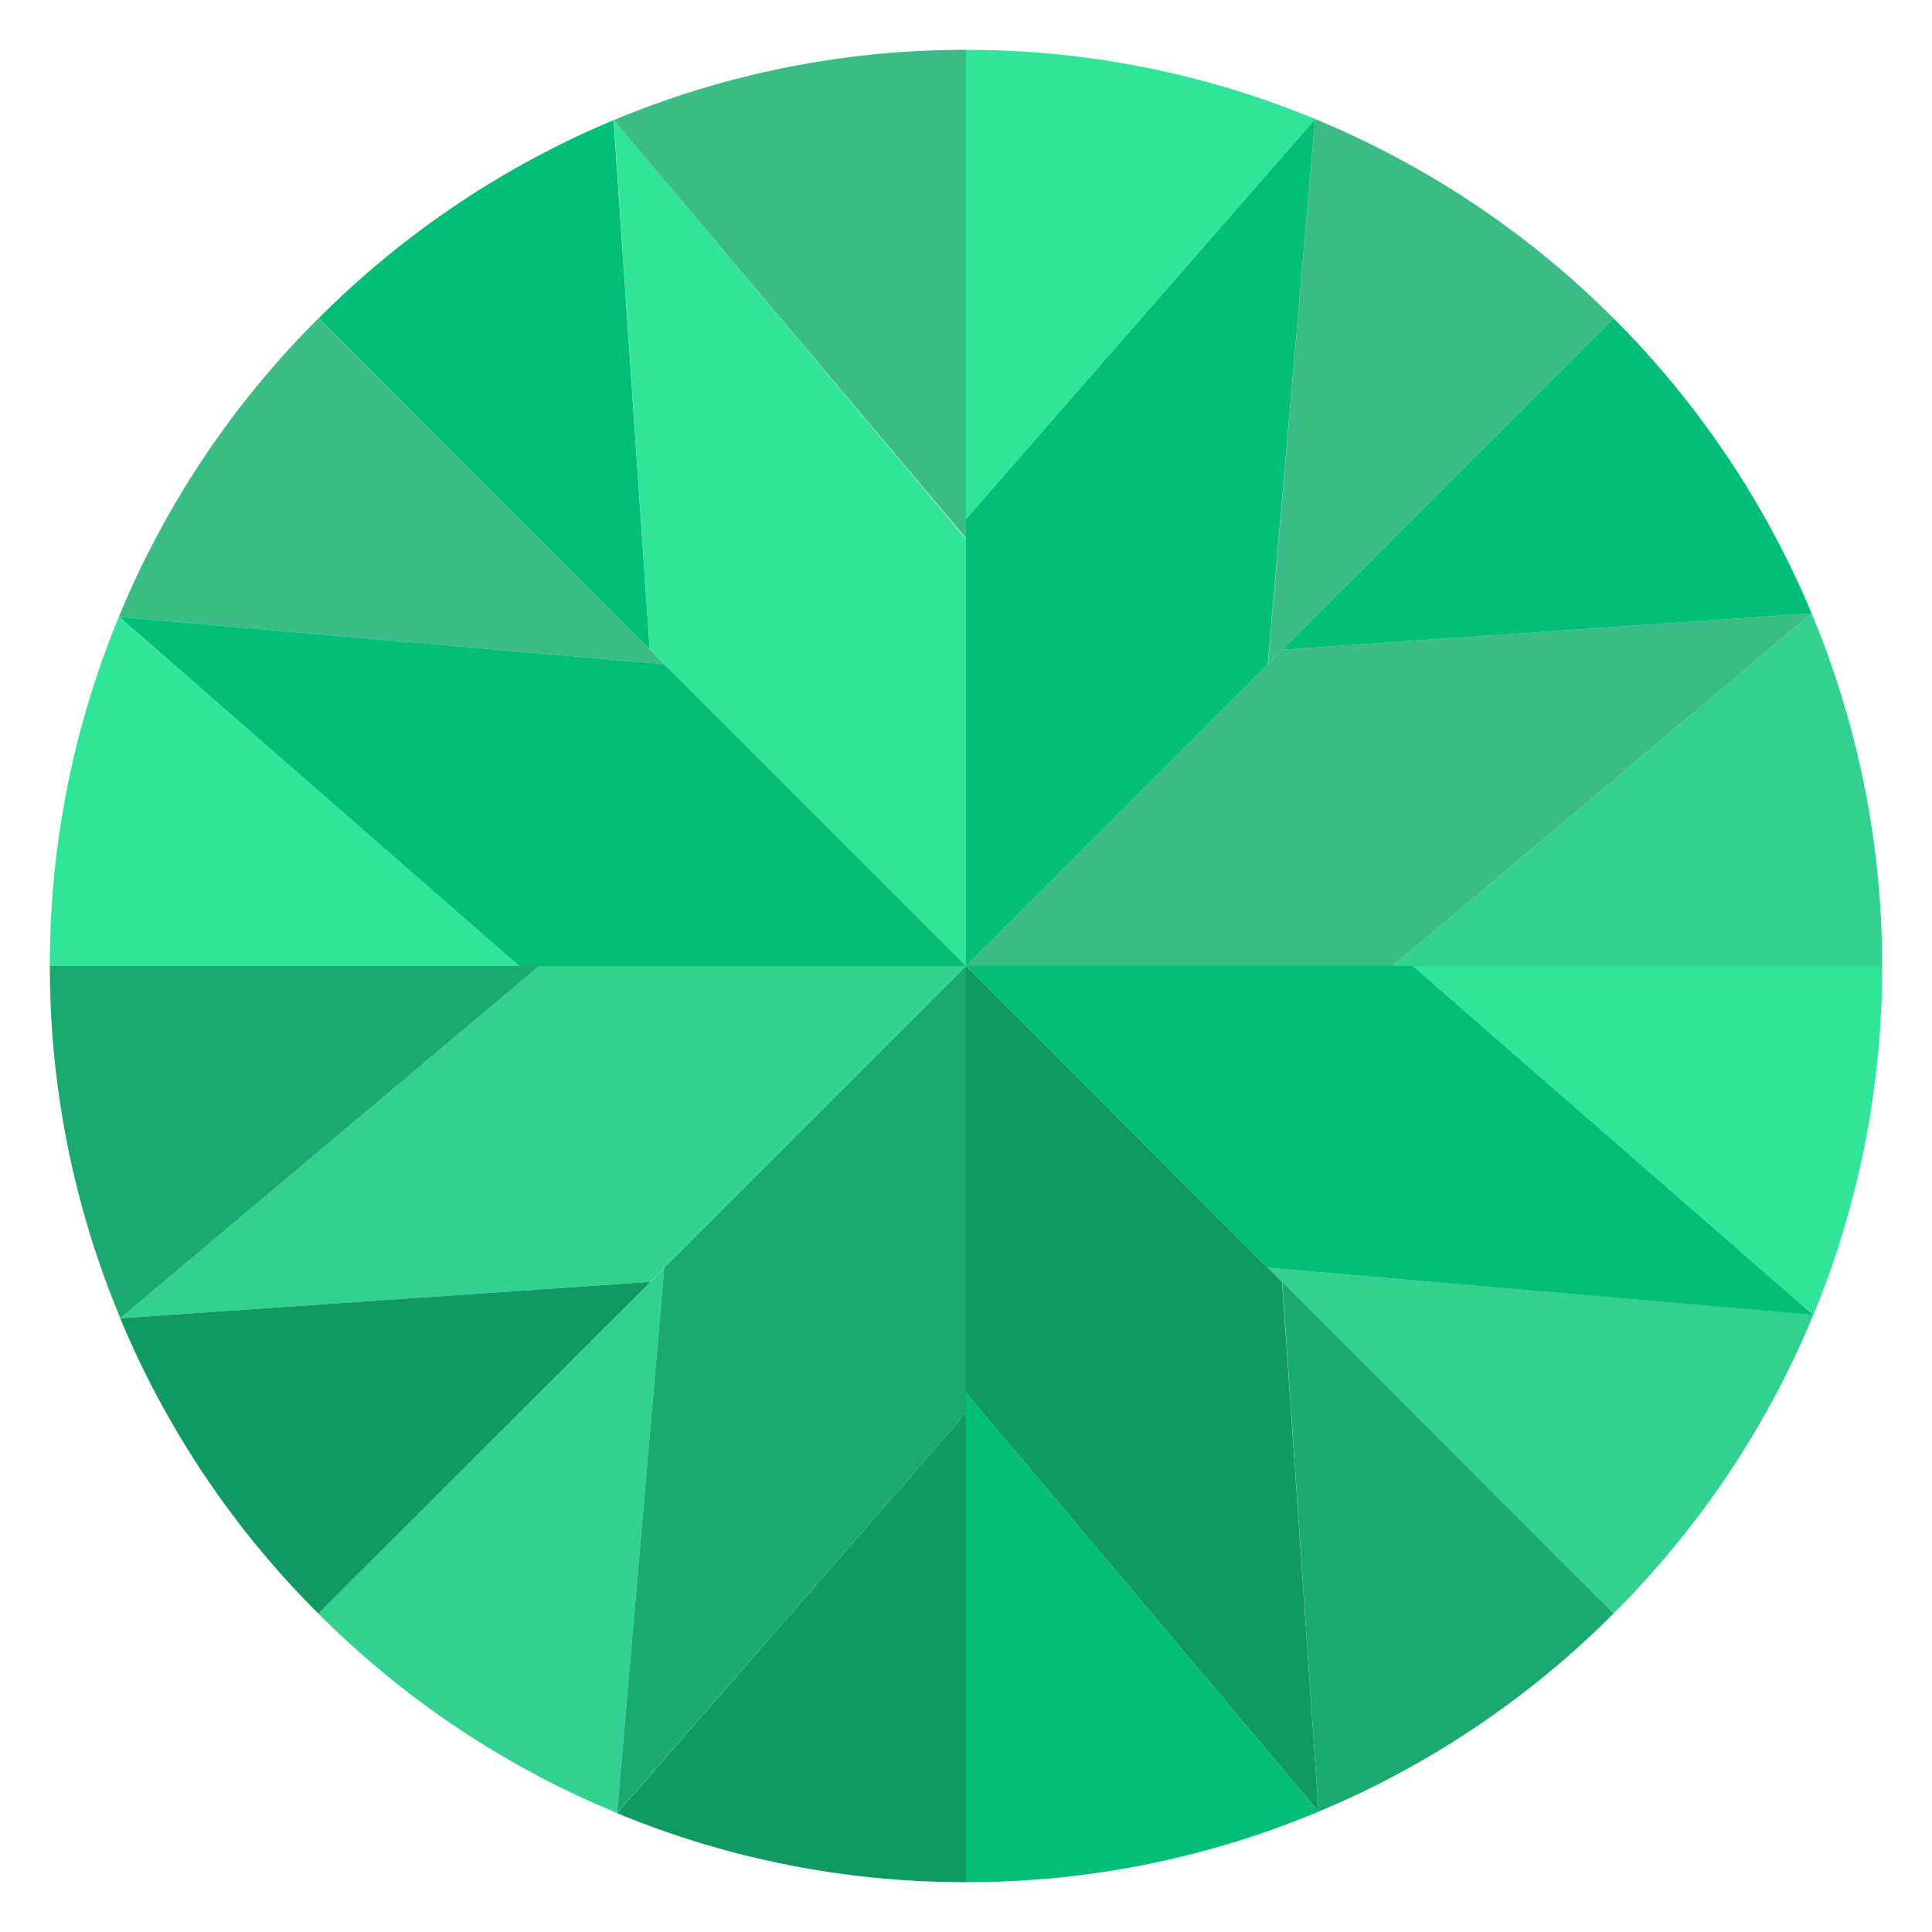
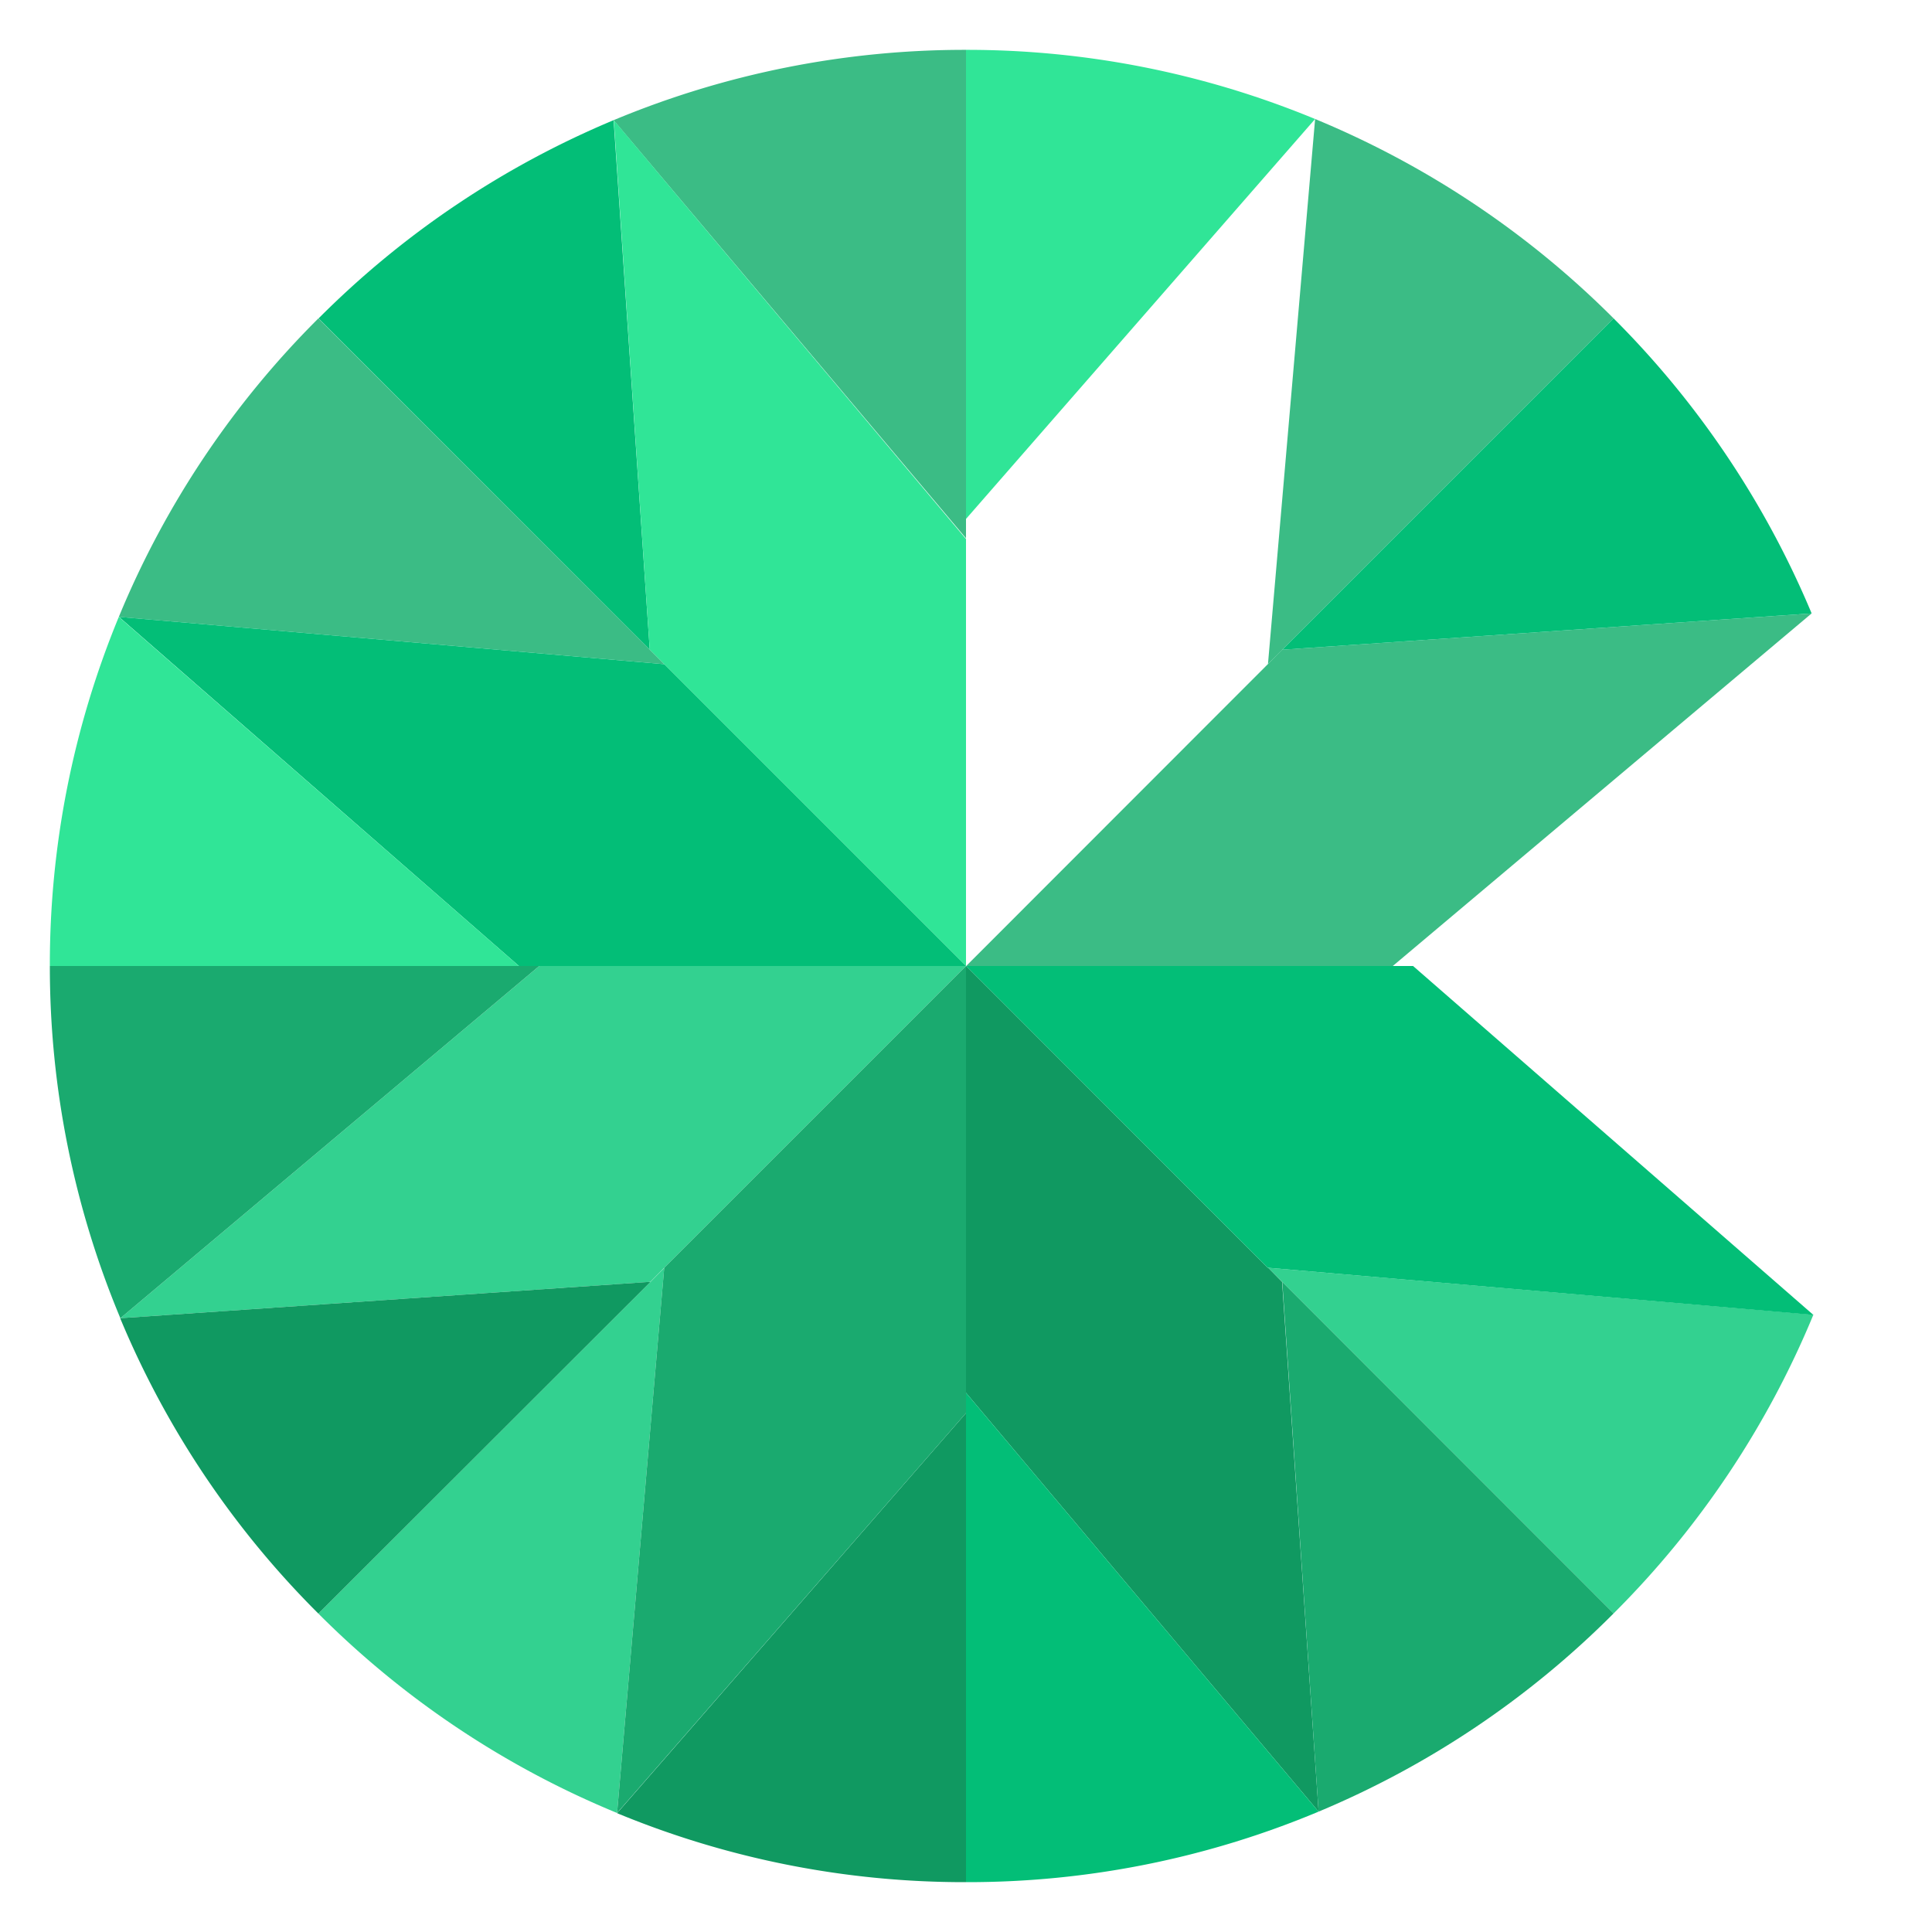
<svg xmlns="http://www.w3.org/2000/svg" id="OBJECTS" viewBox="0 0 100 100">
  <defs>
    <style>.cls-1{fill:#3bbc85;}.cls-2{fill:#33d190;}.cls-3{fill:#109961;}.cls-4{fill:#03be77;}.cls-5{fill:#1aaa6f;}.cls-6{fill:#30e597;}</style>
  </defs>
  <title>Artboard 2 copy 3xx</title>
  <path class="cls-1" d="M50,26.86v1L31.76,6.22A47.19,47.19,0,0,1,50,2.58Z" />
  <polygon class="cls-1" points="93.77 31.75 72.09 50 50.01 50 65.62 34.38 66.36 33.63 93.77 31.75" />
  <path class="cls-1" d="M83.52,16.48,66.37,33.63l-.74.74L68.07,6.16A47.5,47.5,0,0,1,83.52,16.48Z" />
  <path class="cls-1" d="M34.39,34.38,6.15,31.93A47.17,47.17,0,0,1,16.48,16.48h0L33.63,33.62Z" />
-   <path class="cls-2" d="M97.42,50H72.09L93.77,31.75h0A47.31,47.31,0,0,1,97.42,50Z" />
  <polygon class="cls-2" points="34.38 65.62 33.65 66.36 33.63 66.35 6.23 68.23 27.91 50 50 50 34.38 65.62" />
  <path class="cls-2" d="M65.64,65.62l28.22,2.43A47.32,47.32,0,0,1,83.52,83.51L66.37,66.35Z" />
  <path class="cls-2" d="M33.65,66.37l.73-.74L31.94,93.84A47.21,47.21,0,0,1,16.48,83.52Z" />
  <polygon class="cls-3" points="66.36 66.35 68.25 93.77 50 72.09 50 50 50.01 50 65.62 65.62 65.64 65.62 66.36 66.35" />
  <path class="cls-3" d="M50,73.14V97.42a47,47,0,0,1-18.06-3.57Z" />
  <path class="cls-3" d="M33.65,66.37,16.48,83.52A47.15,47.15,0,0,1,6.22,68.23h0l27.4-1.88Z" />
  <polygon class="cls-4" points="93.86 68.06 65.64 65.62 65.62 65.62 50.01 50 72.09 50 73.14 50 93.86 68.06" />
  <path class="cls-4" d="M93.77,31.75l-27.4,1.88L83.52,16.48A47.42,47.42,0,0,1,93.77,31.75Z" />
  <path class="cls-4" d="M50,72.09,68.25,93.77A47,47,0,0,1,50,97.42V72.09Z" />
-   <polygon class="cls-4" points="68.07 6.16 65.62 34.38 50.01 50 50 50 50 49.99 50 27.9 50 26.86 68.07 6.16" />
  <polygon class="cls-4" points="27.91 50 26.86 50 6.16 31.93 34.39 34.38 50 49.99 50 50 27.91 50" />
  <path class="cls-4" d="M31.76,6.22l1.87,27.4L16.49,16.48A47.31,47.31,0,0,1,31.76,6.22Z" />
  <path class="cls-5" d="M83.52,83.51h0A47.28,47.28,0,0,1,68.25,93.77L66.37,66.35Z" />
  <polygon class="cls-5" points="50 72.09 50 73.14 31.94 93.84 34.38 65.62 50 50 50 72.09" />
  <path class="cls-5" d="M27.91,50,6.23,68.23h0A47.17,47.17,0,0,1,2.58,50H27.91Z" />
-   <path class="cls-6" d="M73.14,50H97.42a47.29,47.29,0,0,1-3.56,18.06Z" />
  <path class="cls-6" d="M68.07,6.16,50,26.86V2.58A47.11,47.11,0,0,1,68.07,6.16Z" />
  <polygon class="cls-6" points="50 27.9 50 49.99 34.39 34.38 33.63 33.62 31.77 6.22 50 27.9" />
  <path class="cls-6" d="M26.86,50H2.58A47.12,47.12,0,0,1,6.15,31.93Z" />
</svg>